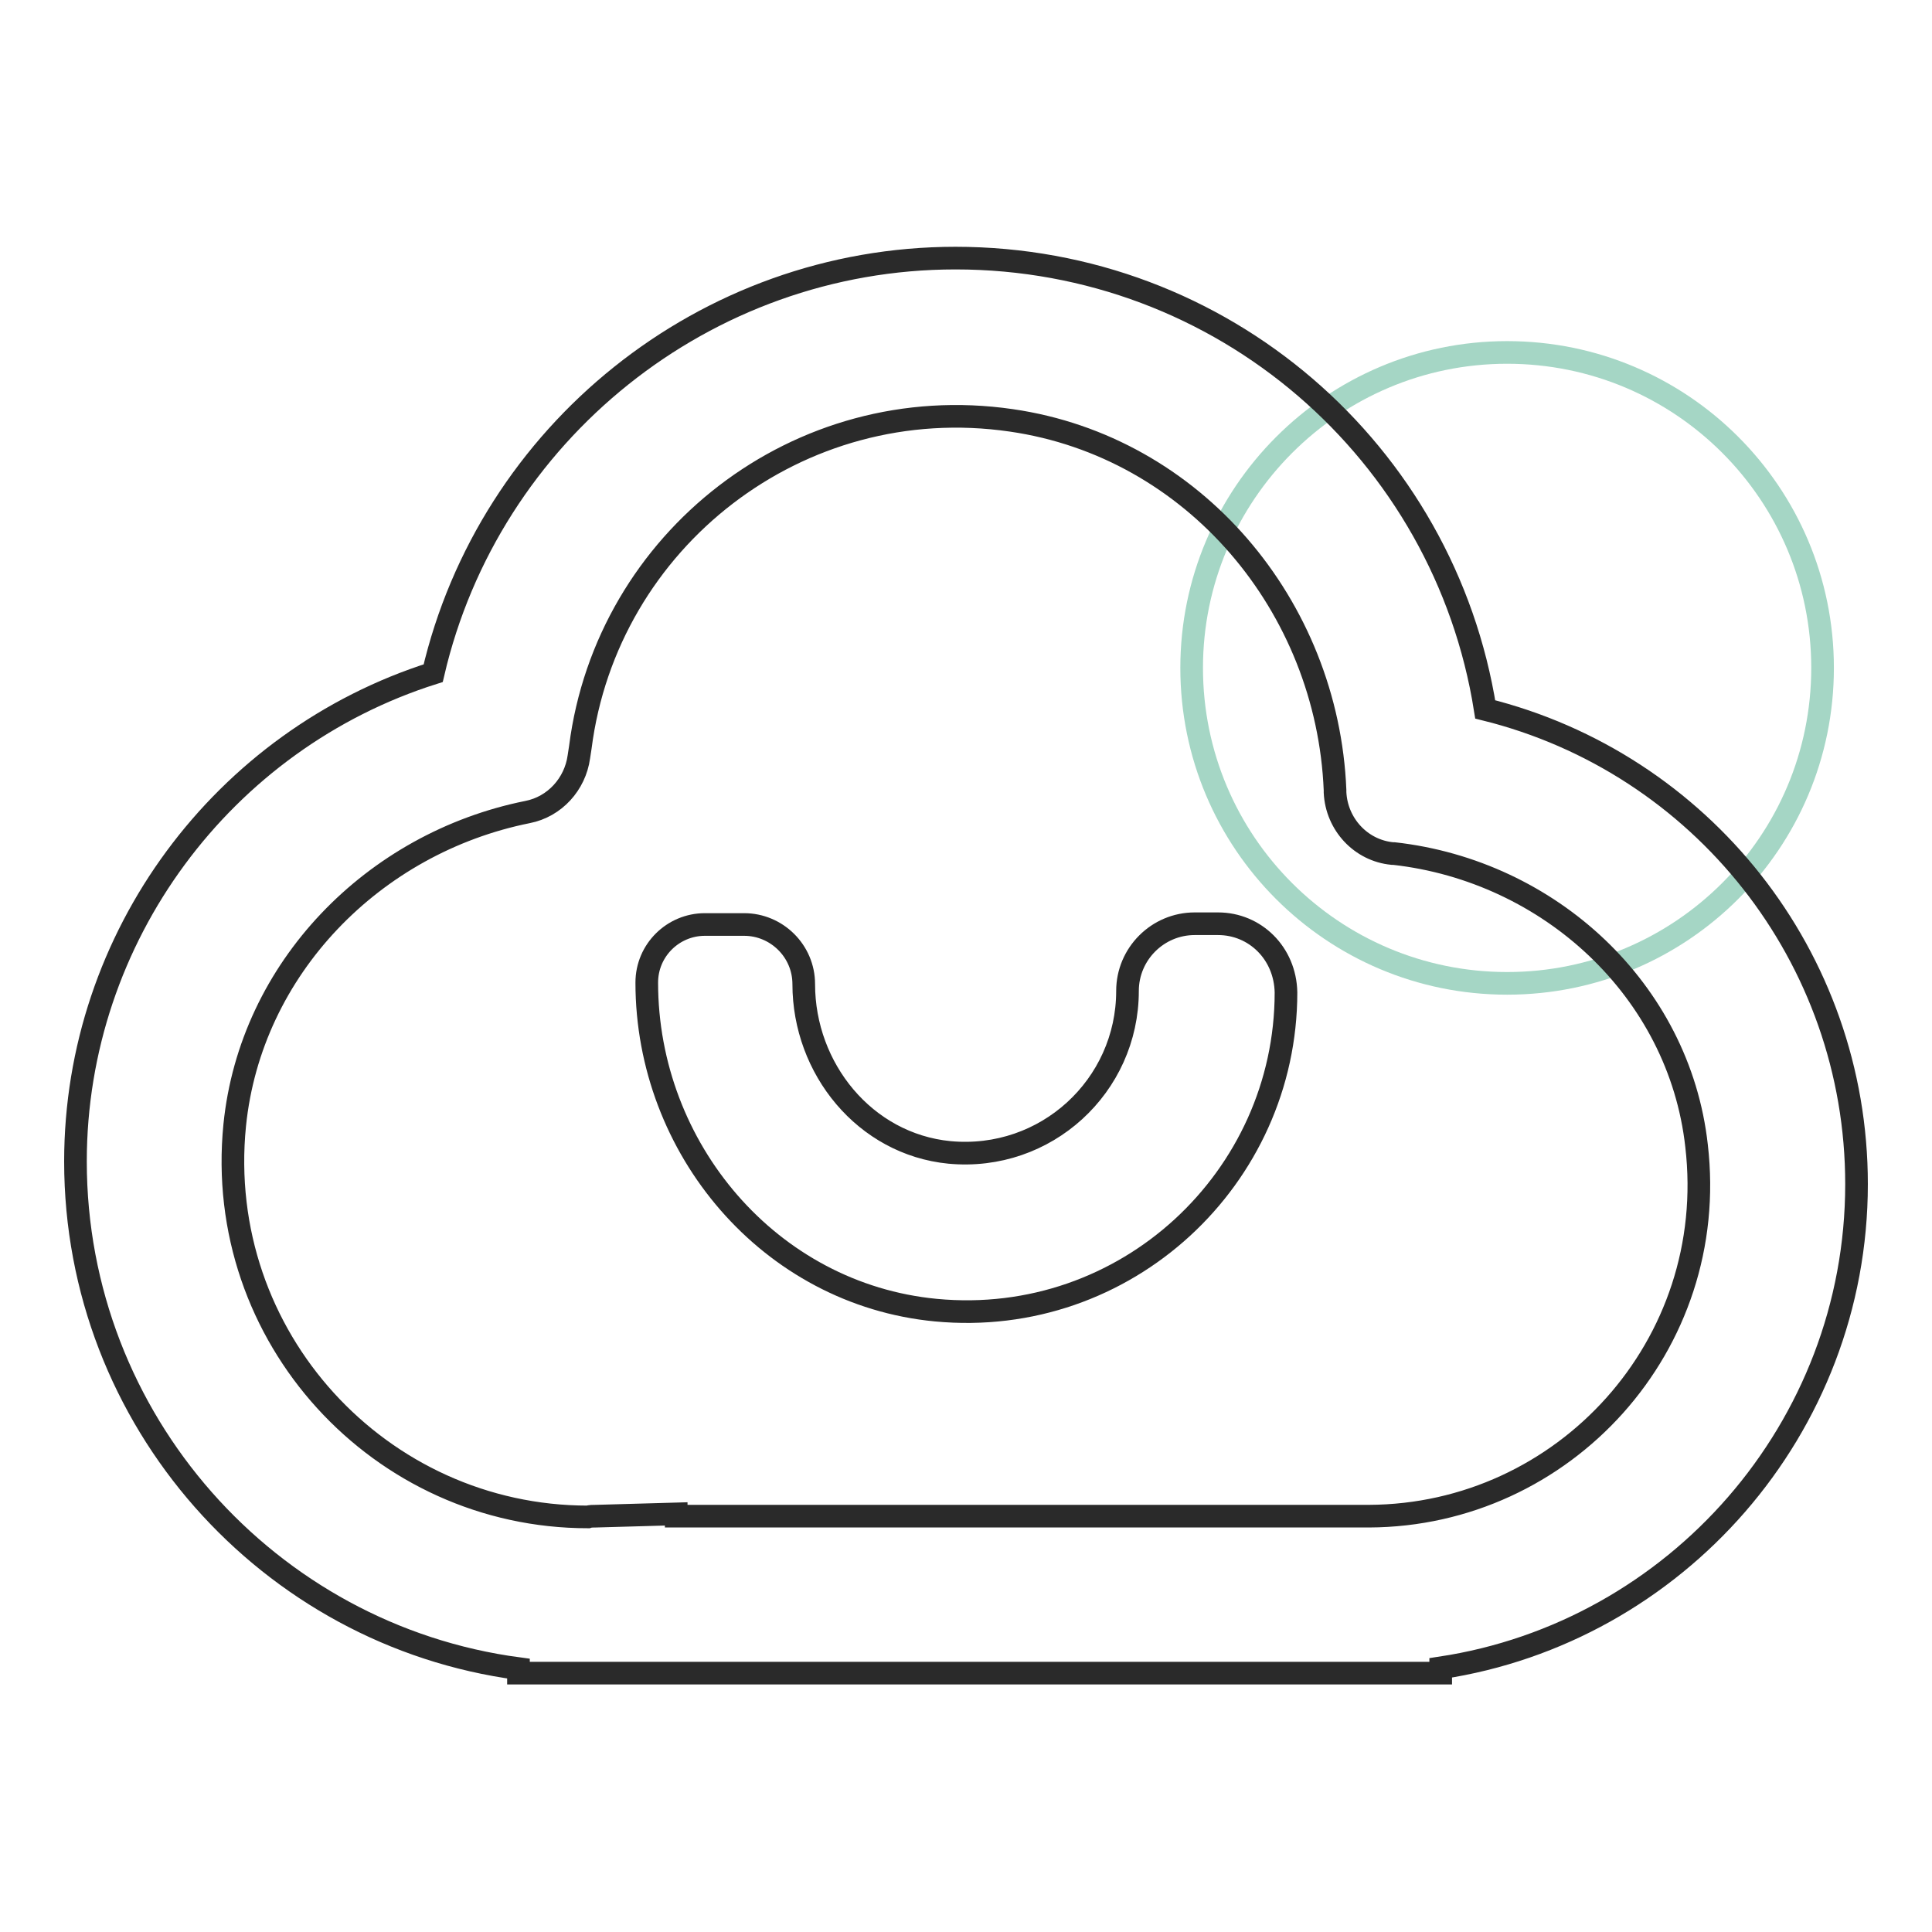
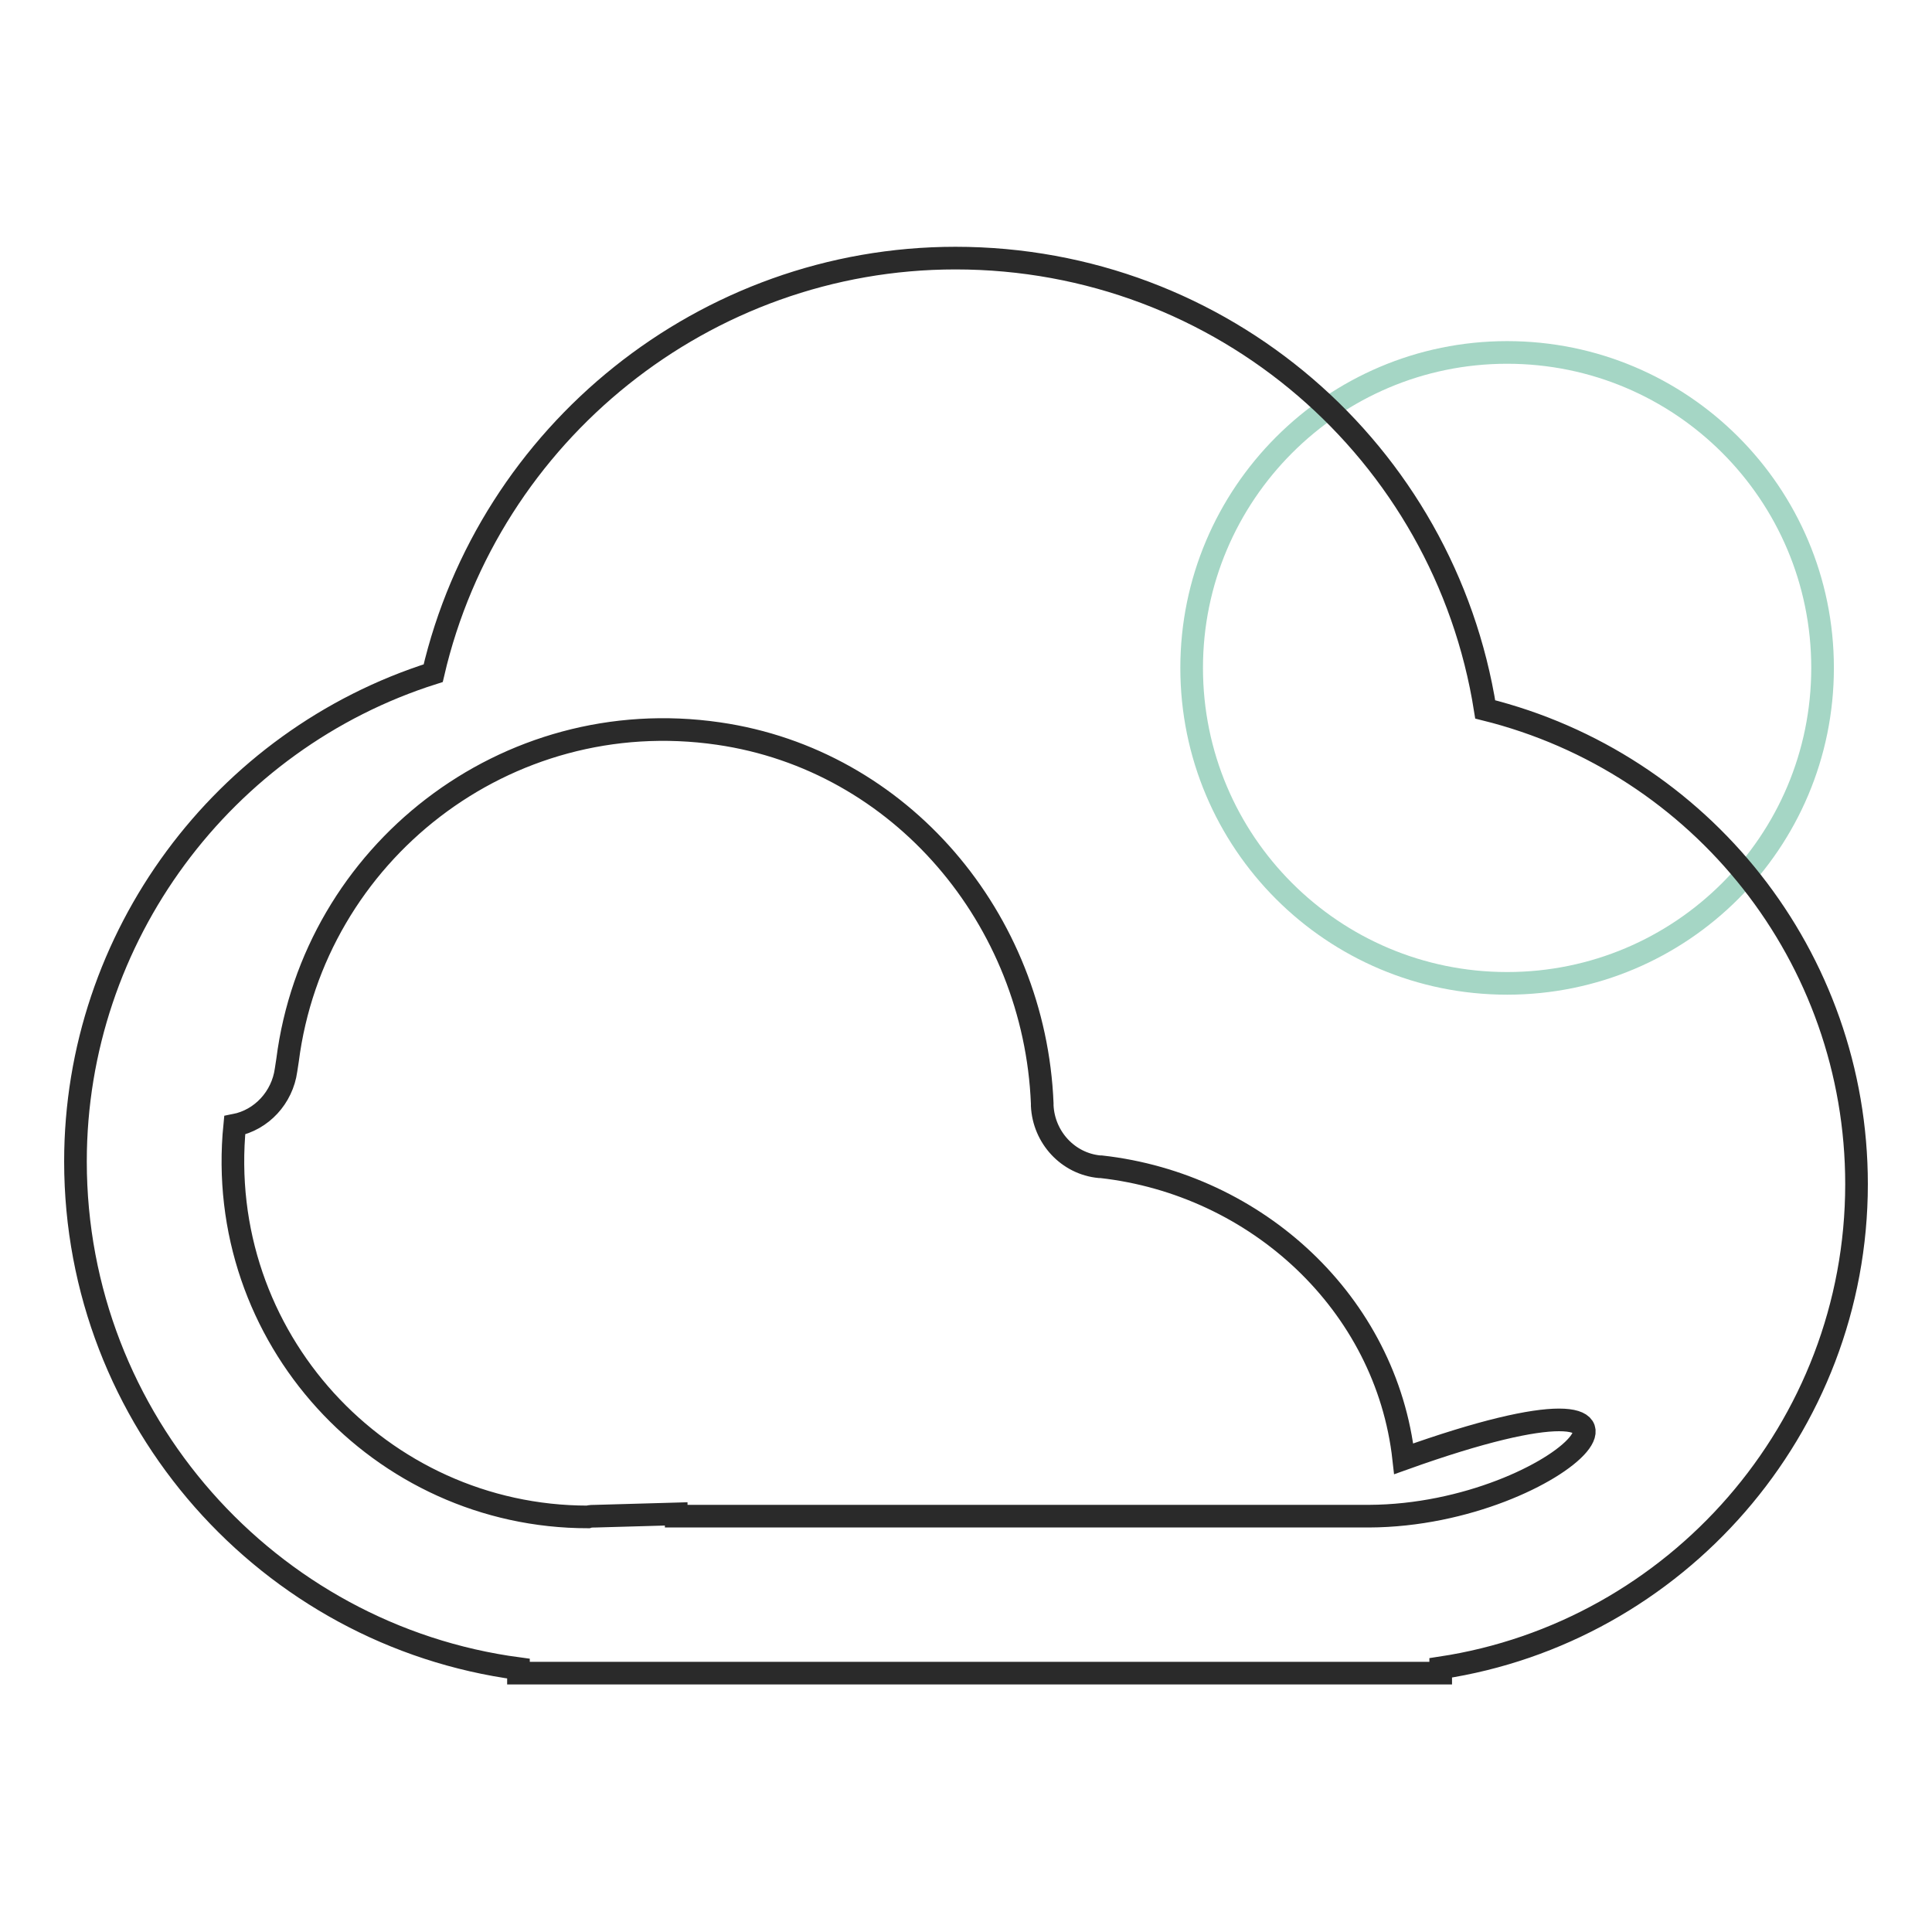
<svg xmlns="http://www.w3.org/2000/svg" version="1.1" x="0px" y="0px" viewBox="0 0 256 256" enable-background="new 0 0 256 256" xml:space="preserve">
  <g>
    <path stroke-width="3" fill-opacity="0" stroke="#a5d6c5" d="M157.9,88.5c0,23.1,18.7,41.8,41.8,41.8c23.1,0,41.8-18.7,41.8-41.8c0-23.1-18.7-41.8-41.8-41.8 C176.6,46.7,157.9,65.5,157.9,88.5L157.9,88.5z" />
-     <path stroke-width="3" fill-opacity="0" stroke="#2a2a2a" d="M196.8,94c-5.4-34.1-34.8-59.8-70.2-59.8c-33.2,0-61.8,23.2-69.2,55C29.6,98,10,124.1,10,153.9 c0,34.3,25.6,62.8,58.7,67.2v0.6h113.2l9,0V221c31.1-4.7,55.1-31.7,55.1-64.1C246,126.8,225.4,101.1,196.8,94z M181.4,200.9H89.6 v-0.3L79,200.9c-0.4,0-0.8,0-1.1,0.1c-27.5,0-49.6-23.8-46.8-51.9c2.1-20.8,18.4-37.4,38.8-41.5c3.6-0.7,6.3-3.7,6.8-7.3l0.2-1.3 c3.5-27.4,28.9-47.4,57.1-43.3c24.2,3.5,41.9,24.6,42.9,49v0.3c0.2,4.2,3.4,7.7,7.6,8.1l0.2,0c20.6,2.3,37.8,18.1,40.1,38.7 C227.9,178.3,207.2,200.8,181.4,200.9L181.4,200.9z" />
-     <path stroke-width="3" fill-opacity="0" stroke="#2a2a2a" d="M161.4,122.4h-3.1c-4.9,0-8.9,4-8.9,8.9c0,12.6-10.8,22.6-23.6,21.4c-11.2-1.1-19.3-11.1-19.3-22.3 c0-4.4-3.6-7.9-7.9-7.9h-5.2c-4.2,0-7.7,3.4-7.7,7.7c0,22,16.3,41.3,38.3,43.4c25.2,2.4,46.4-17.5,46.4-42.1 C170.3,126.3,166.3,122.4,161.4,122.4L161.4,122.4z" />
+     <path stroke-width="3" fill-opacity="0" stroke="#2a2a2a" d="M196.8,94c-5.4-34.1-34.8-59.8-70.2-59.8c-33.2,0-61.8,23.2-69.2,55C29.6,98,10,124.1,10,153.9 c0,34.3,25.6,62.8,58.7,67.2v0.6h113.2l9,0V221c31.1-4.7,55.1-31.7,55.1-64.1C246,126.8,225.4,101.1,196.8,94z M181.4,200.9H89.6 v-0.3L79,200.9c-0.4,0-0.8,0-1.1,0.1c-27.5,0-49.6-23.8-46.8-51.9c3.6-0.7,6.3-3.7,6.8-7.3l0.2-1.3 c3.5-27.4,28.9-47.4,57.1-43.3c24.2,3.5,41.9,24.6,42.9,49v0.3c0.2,4.2,3.4,7.7,7.6,8.1l0.2,0c20.6,2.3,37.8,18.1,40.1,38.7 C227.9,178.3,207.2,200.8,181.4,200.9L181.4,200.9z" />
  </g>
</svg>